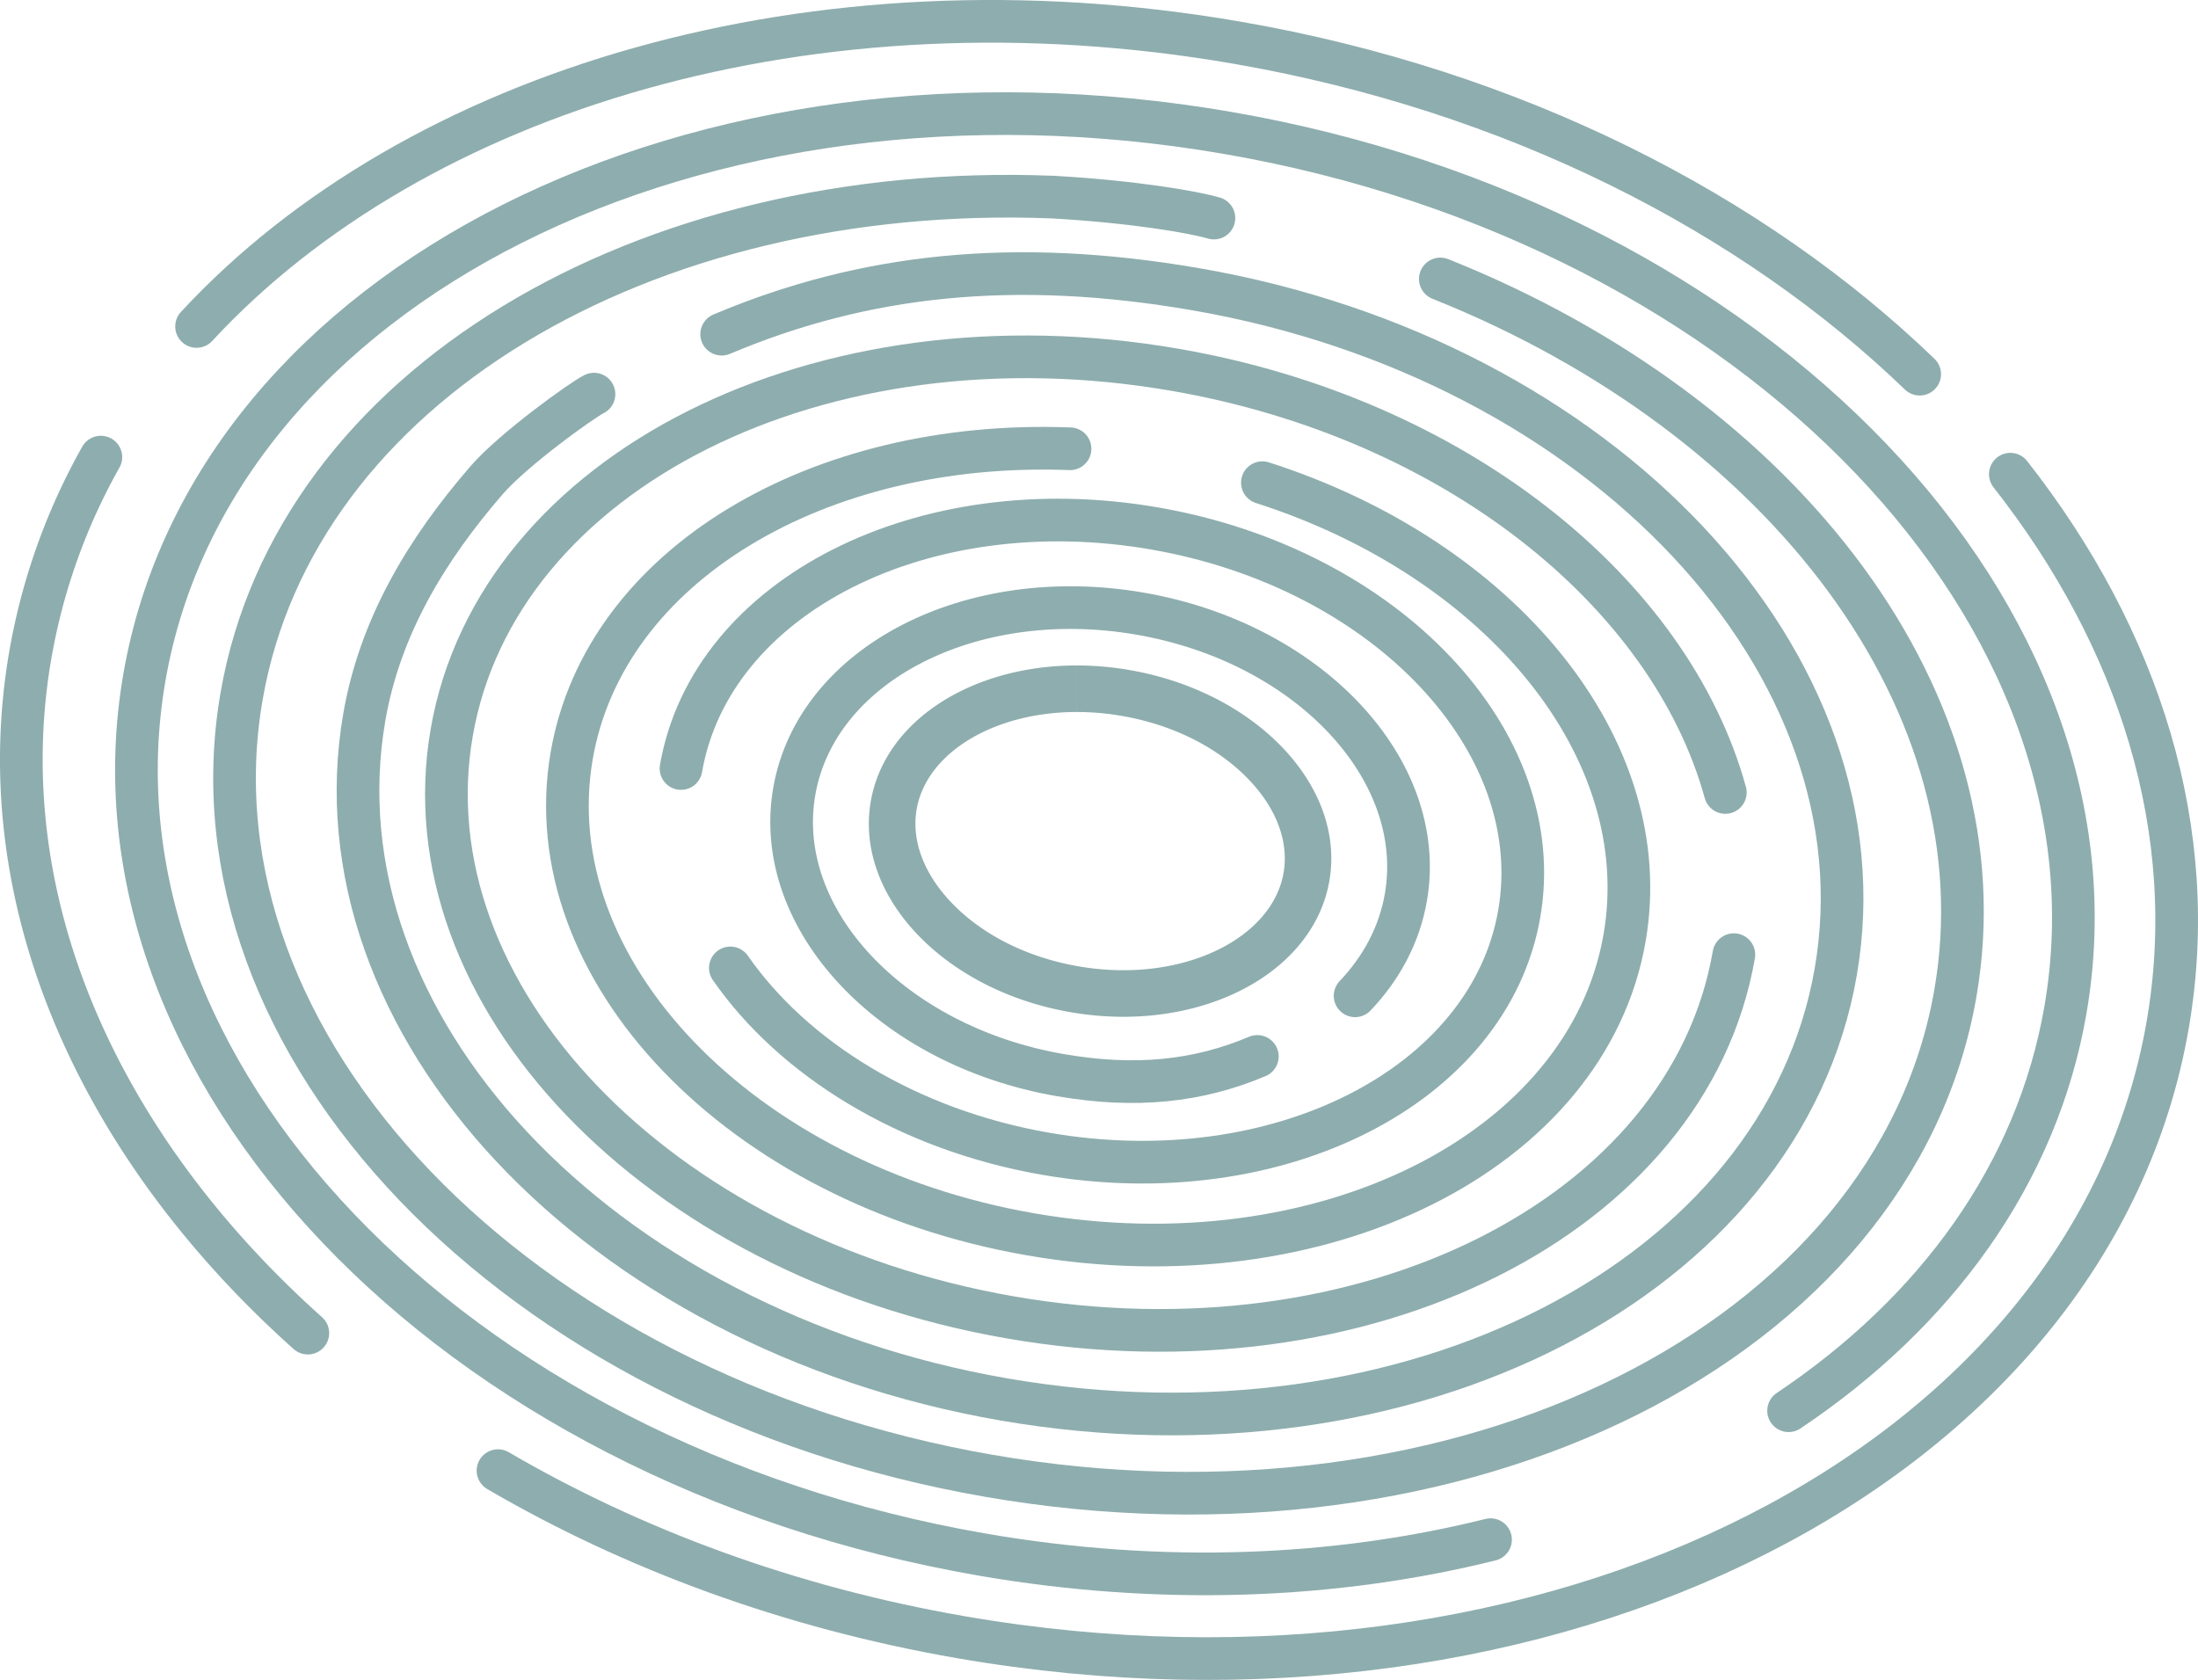
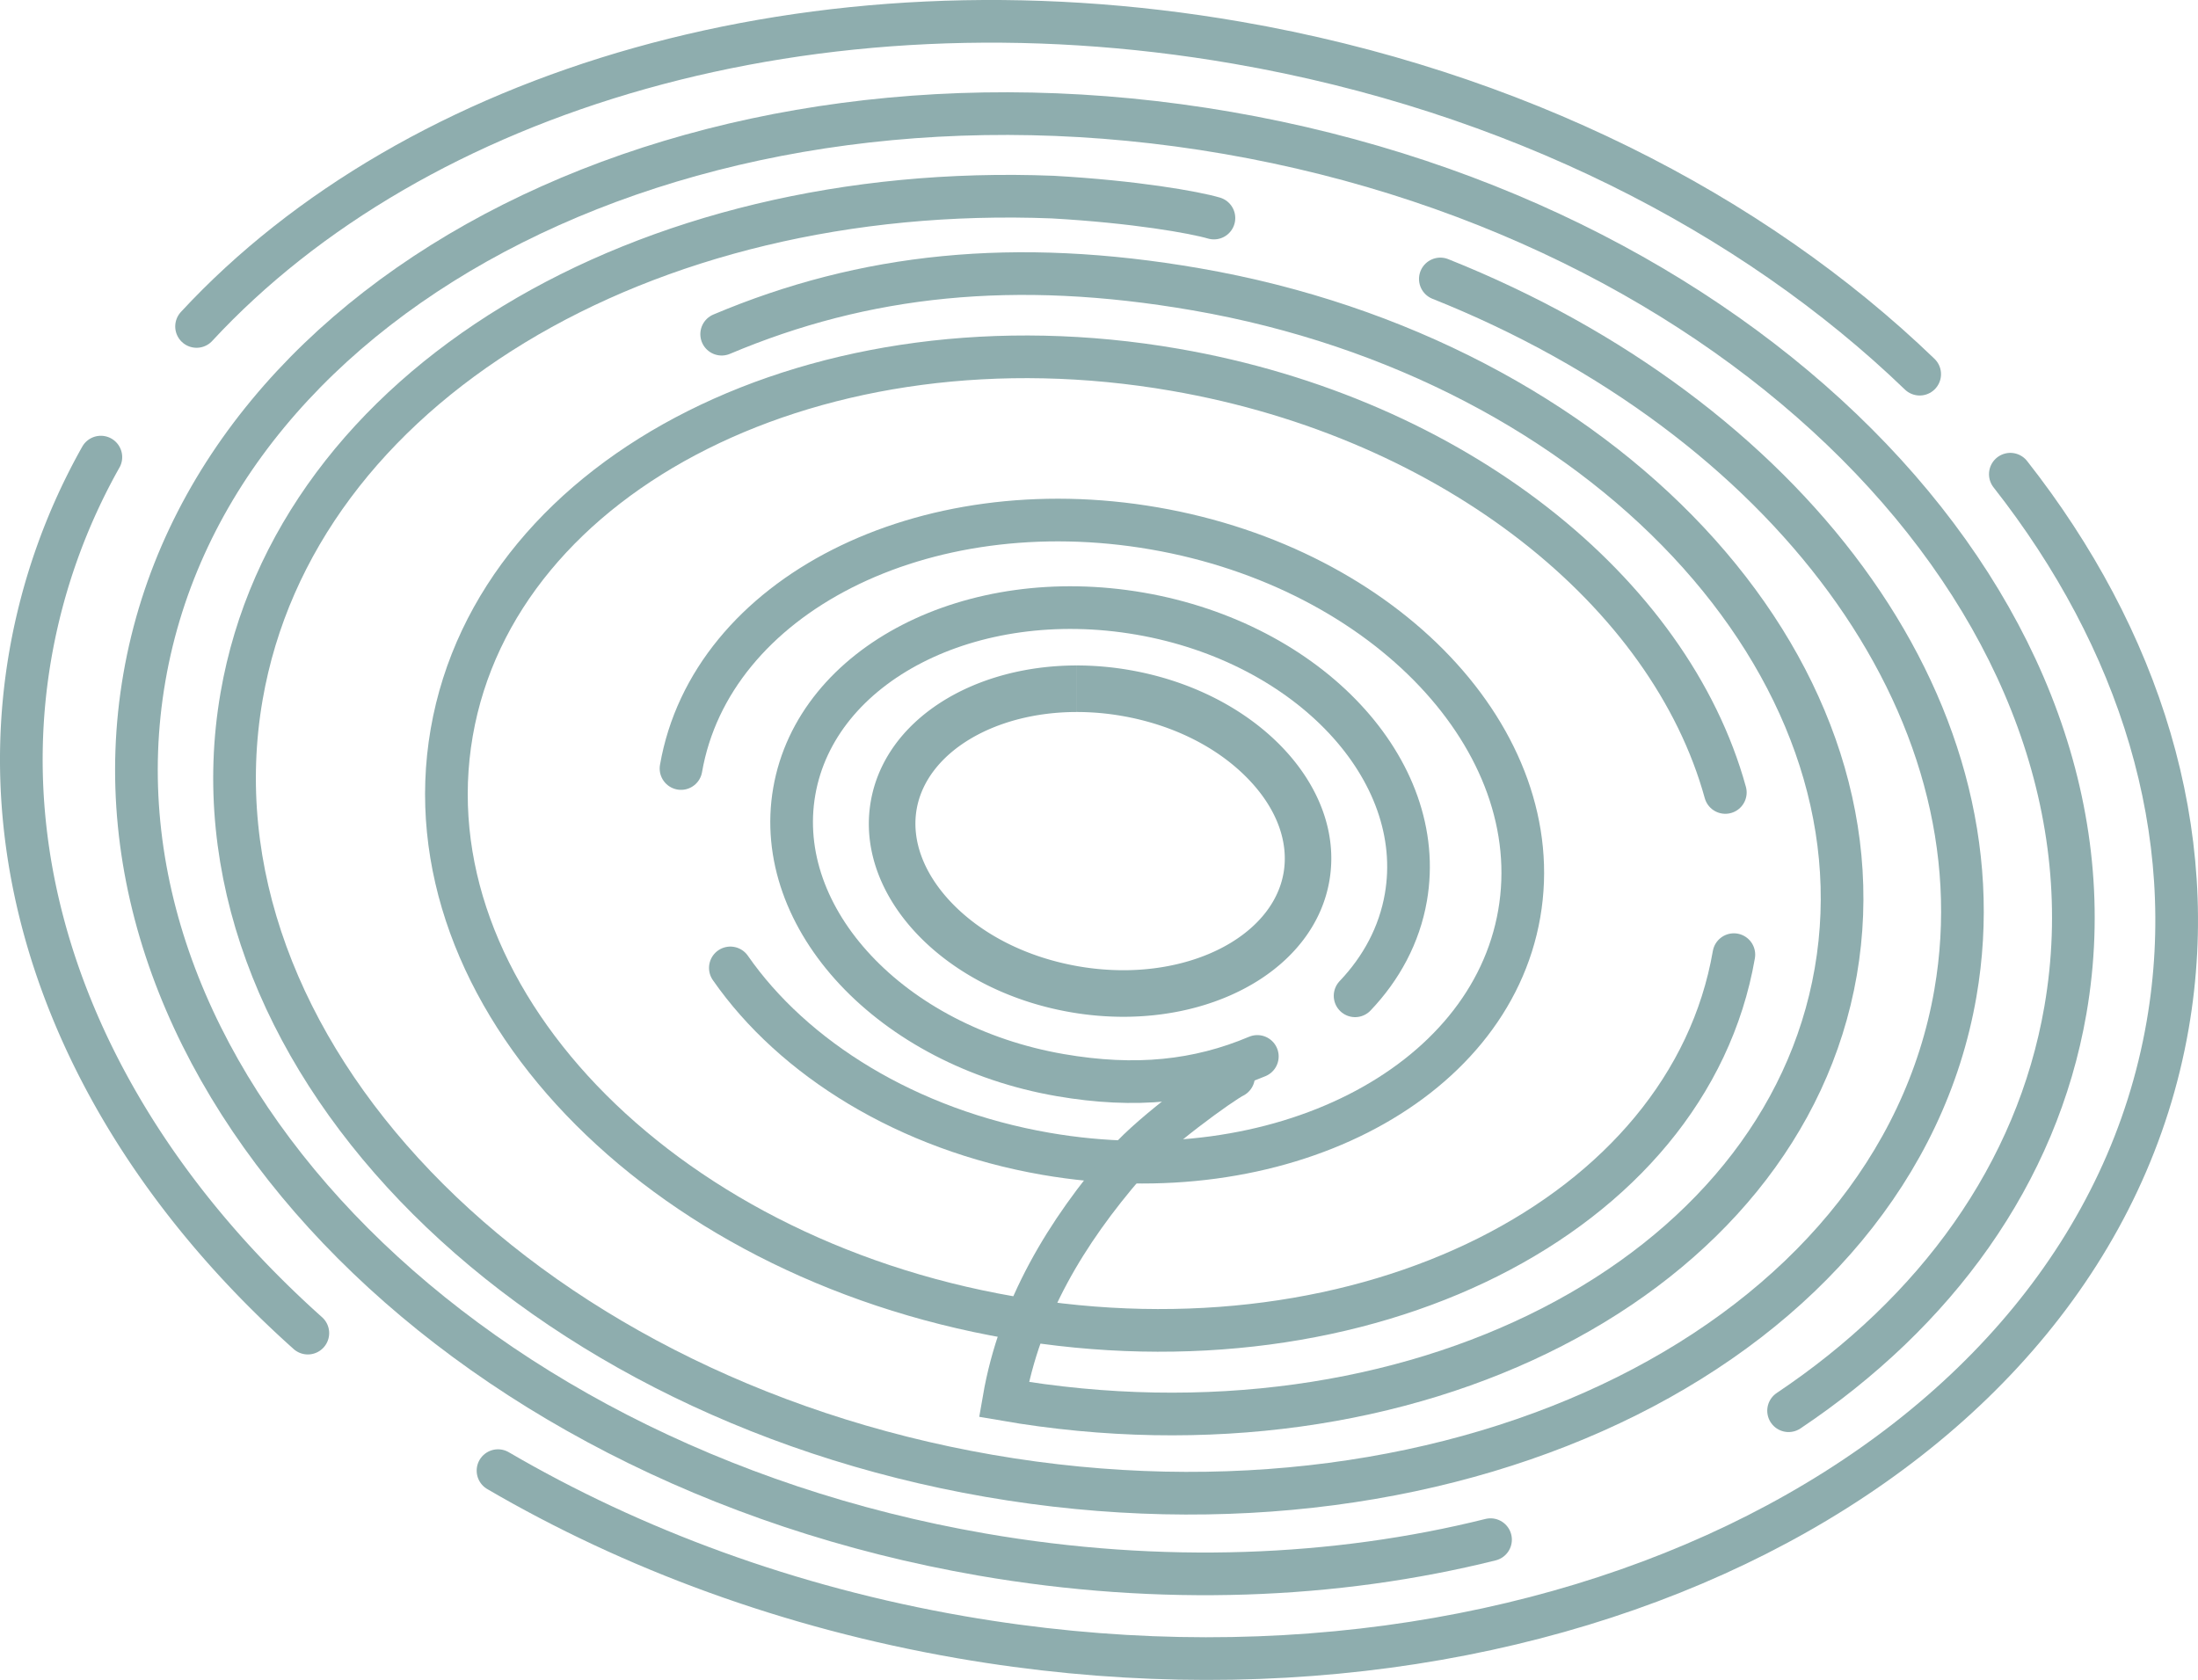
<svg xmlns="http://www.w3.org/2000/svg" viewBox="0 0 951.97 727.64">
  <defs>
    <style>.cls-1{fill:#8eadae;}.cls-2,.cls-3,.cls-4{fill:none;stroke:#8eadae;stroke-width:18.48px;}.cls-2,.cls-3{stroke-linecap:round;}.cls-2,.cls-4{stroke-miterlimit:10;}.cls-3{stroke-linejoin:round;}</style>
  </defs>
  <title>02Composición01CirculosLineales</title>
  <g id="Capa_2" data-name="Capa 2">
    <g id="Capa_1-2" data-name="Capa 1">
      <path class="cls-1" d="M466.42,288.24V308.4a114.24,114.24,0,0,1,19.44,1.69c22.28,3.86,41.9,13.75,55.27,27.87,11.85,12.51,17.1,26.76,14.79,40.13-4.23,24.43-33.42,42.16-69.4,42.16a114.25,114.25,0,0,1-19.44-1.69c-22.28-3.86-41.9-13.75-55.27-27.87C400,378.18,394.7,363.93,397,350.56c4.23-24.43,33.42-42.16,69.4-42.16V288.24m0,0c-45.3,0-83.18,23.75-89.26,58.88-7.09,40.92,31.63,81.79,86.48,91.3a134.14,134.14,0,0,0,22.88,2c45.3,0,83.18-23.75,89.26-58.88,7.09-40.92-31.63-81.79-86.48-91.3a134.13,134.13,0,0,0-22.88-2Z" />
      <path class="cls-2" d="M544.56,457.59c-25.68,10.84-52.7,13.75-85.43,8.08C386,453,334.42,398,344,342.8s76.61-89.66,149.77-77S618.46,333.49,608.9,388.68c-2.81,16.23-10.6,30.67-22,42.65" />
      <path class="cls-3" d="M294.95,332.88c13-74.79,104.73-121.35,205-104S670.94,321,658,395.77s-104.73,121.35-205,104c-60-10.39-109.43-41.32-136.68-80.52" />
-       <path class="cls-2" d="M546.75,209.07c103,33,171.08,115.11,156.87,197.15C687.56,499,572.45,556.48,446.53,534.67S231.55,420,247.62,327.23c14.29-82.49,106.91-137.11,215.82-132.84" />
      <path class="cls-2" d="M750.95,413.5C731.32,526.85,591.09,597.21,437.74,570.65S176,430.67,195.64,317.31,355.5,133.6,508.84,160.16c121.32,21,214.5,96.39,238.41,183.09" />
-       <path class="cls-2" d="M312.56,144.75c61.79-26.07,126.78-33.07,205.52-19.43,176,30.49,300,162.84,277,295.62S610.8,636.65,434.8,606.16s-300-162.84-277-295.62c6.76-39.05,26.91-72.5,53-102.6,11.65-13.41,41.33-34.7,46.46-37.22" />
+       <path class="cls-2" d="M312.56,144.75c61.79-26.07,126.78-33.07,205.52-19.43,176,30.49,300,162.84,277,295.62S610.8,636.65,434.8,606.16c6.76-39.05,26.91-72.5,53-102.6,11.65-13.41,41.33-34.7,46.46-37.22" />
      <path class="cls-2" d="M623.82,120.83C773.25,180.47,868.52,305.38,846.9,430.17c-26.15,151-213.51,244.6-418.49,209.09S78.48,452.58,104.63,301.6c23.26-134.28,174-223.18,351.3-216.23,35.49,2,61.31,6.58,69.83,9.08" />
      <path class="cls-2" d="M645.56,666.9c-67,16.71-142.57,19.9-220.35,6.43C195.46,633.53,33.09,463.44,62.54,293.41S302.11,17.8,531.86,57.6,924,267.49,894.54,437.52c-12.31,71.08-56.2,130.89-119.89,173.53" />
      <path class="cls-4" d="M85.13,141.4" />
      <path class="cls-2" d="M133.32,577.43C42.78,496.5-5.3,390.11,13.14,283.65A267.87,267.87,0,0,1,43.68,198" />
      <path class="cls-2" d="M870.69,205.4c56,71.27,82.64,154.91,68.14,238.6-33,190.71-267,309.43-522.66,265.15C341.86,696.27,273.9,671,215.69,637" />
      <path class="cls-2" d="M85.13,141.4C180,38.9,352.34-13.28,535.8,18.5,655.6,39.25,758.89,92.12,831.43,162.07" />
    </g>
  </g>
</svg>